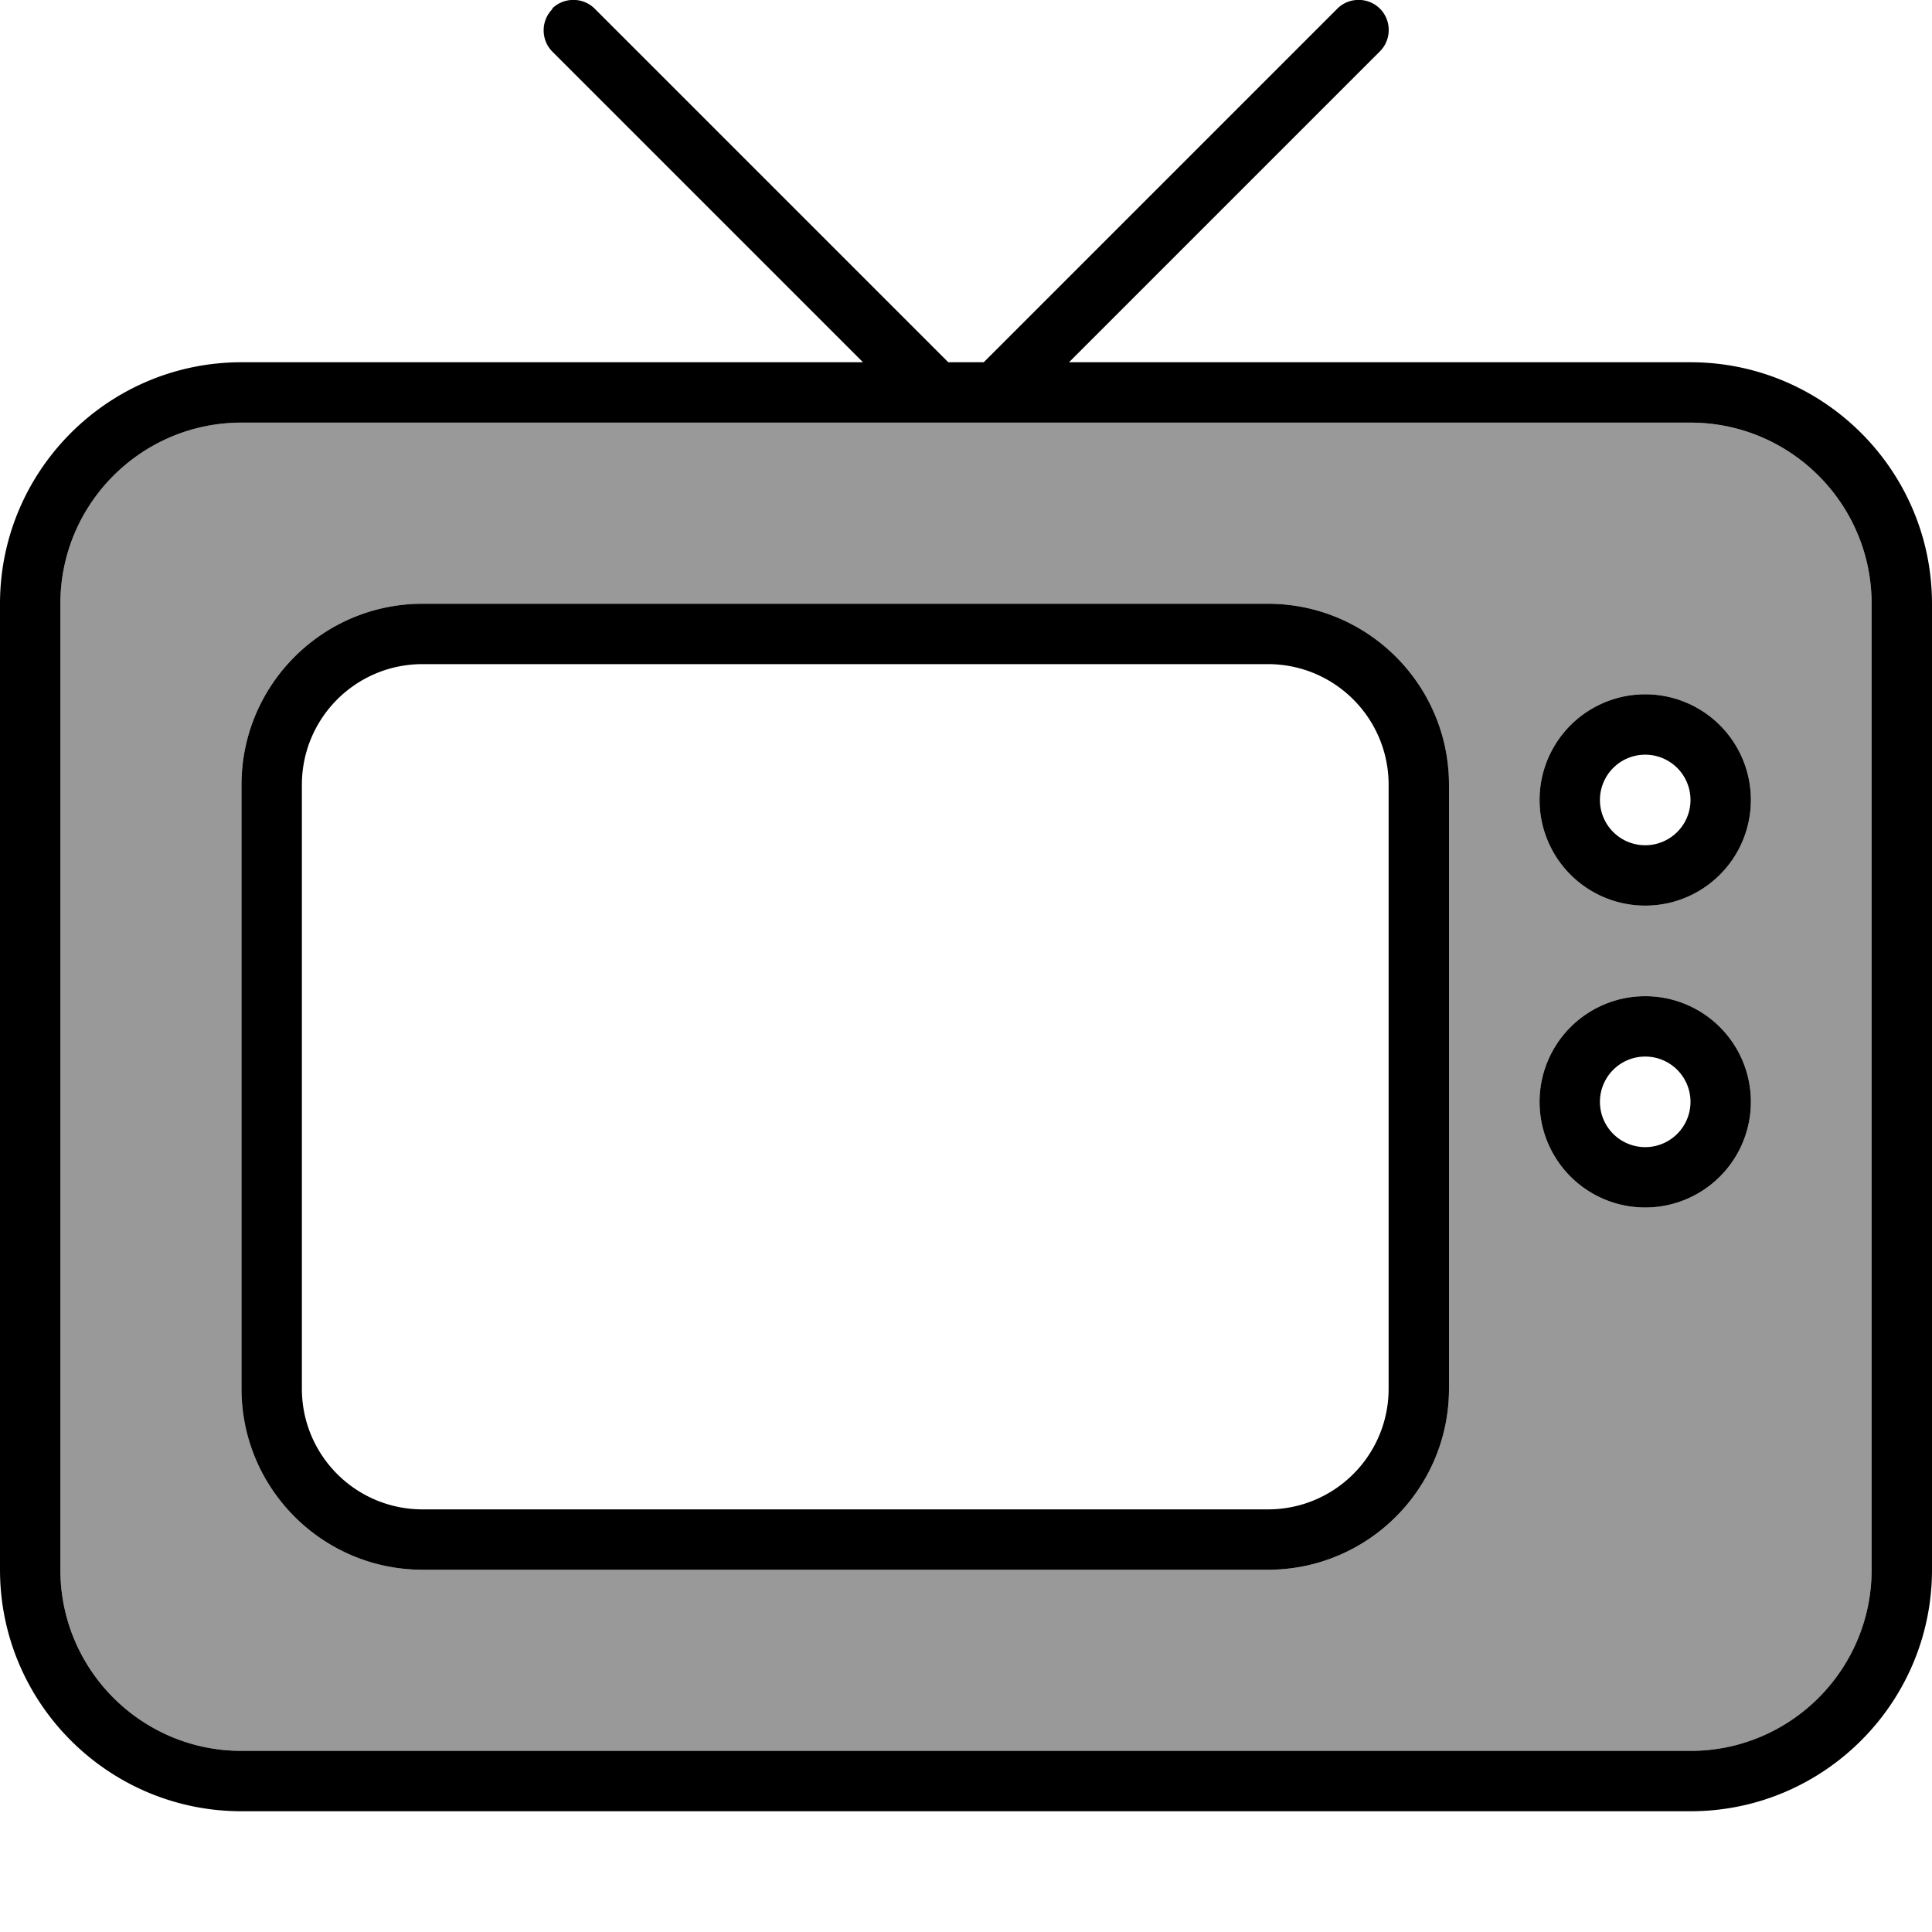
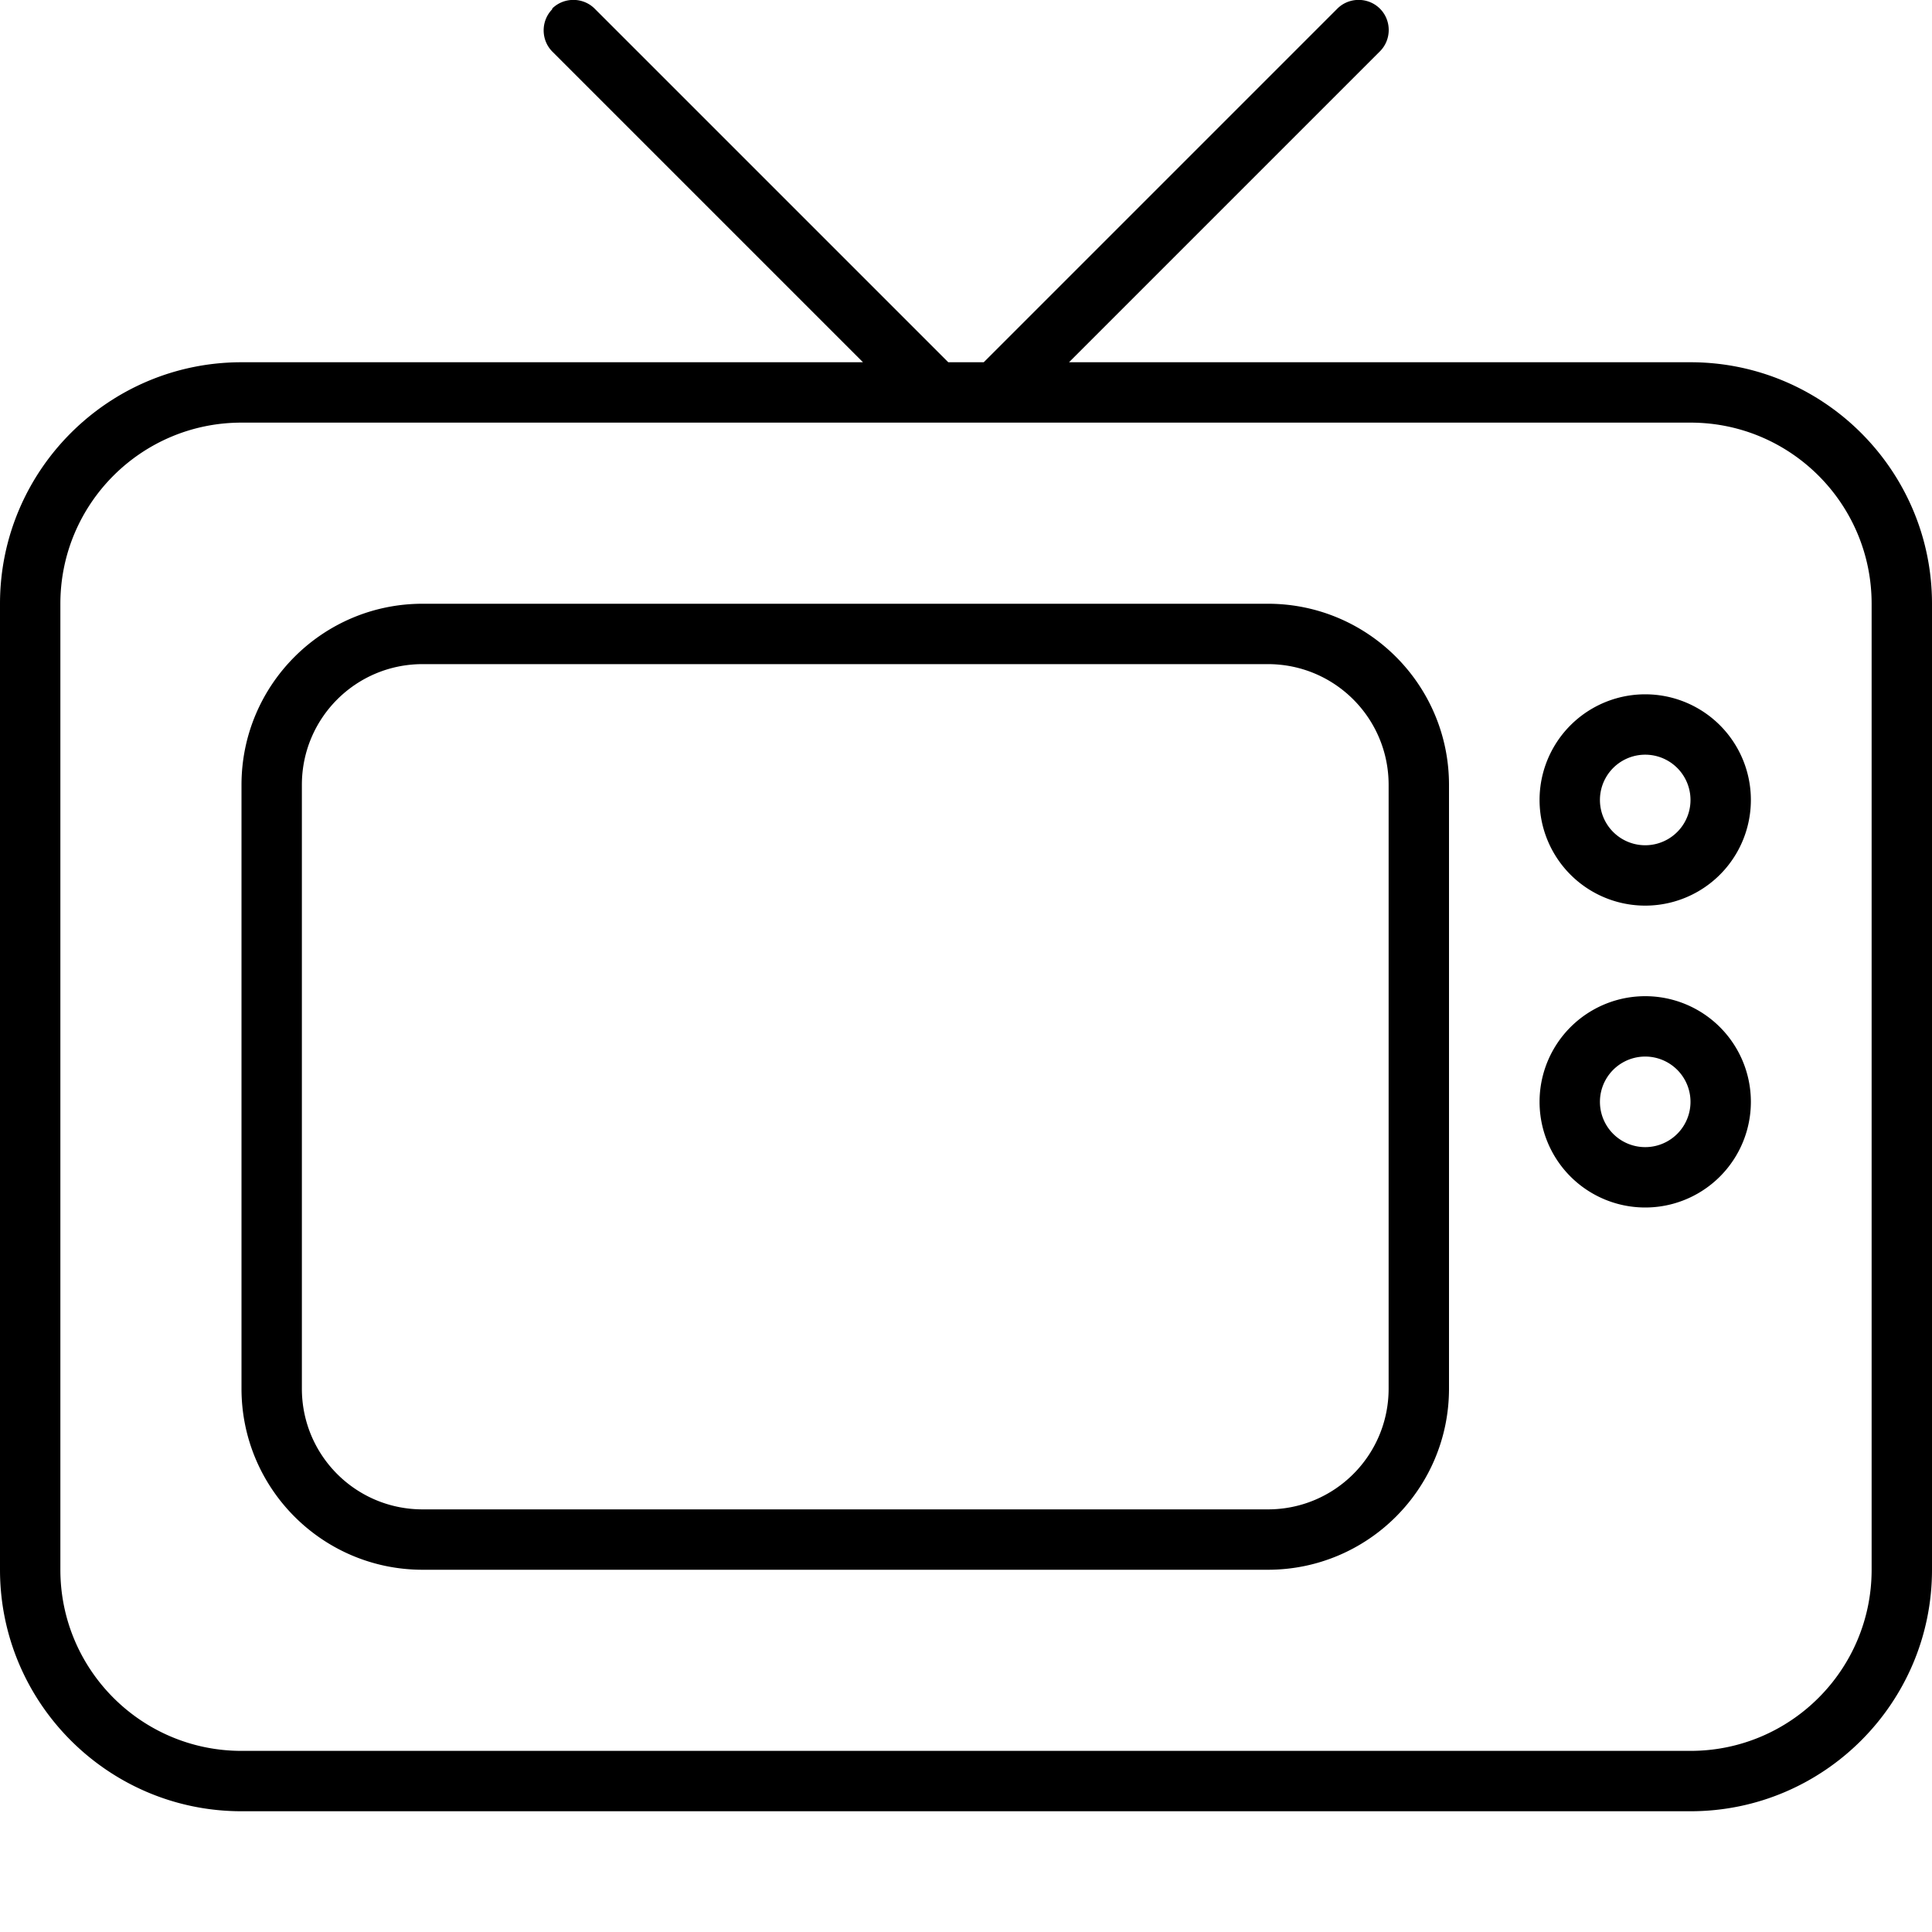
<svg xmlns="http://www.w3.org/2000/svg" viewBox="0 0 512 512">
-   <path opacity=".4" fill="currentColor" d="M16 160l0 256c0 26.5 21.5 48 48 48l384 0c26.5 0 48-21.5 48-48l0-256c0-26.5-21.5-48-48-48L64 112c-26.5 0-48 21.5-48 48zm48 48c0-26.5 21.5-48 48-48l224 0c26.5 0 48 21.5 48 48l0 160c0 26.5-21.5 48-48 48l-224 0c-26.5 0-48-21.5-48-48l0-160zm400 4a28 28 0 1 1 -56 0 28 28 0 1 1 56 0zm0 80a28 28 0 1 1 -56 0 28 28 0 1 1 56 0z" />
  <path fill="currentColor" d="M146.3 2.3c3.1-3.1 8.2-3.1 11.3 0l93.7 93.7 9.4 0 93.7-93.7c3.1-3.1 8.2-3.1 11.3 0s3.1 8.2 0 11.3L283.3 96 448 96c35.3 0 64 28.7 64 64l0 256c0 35.3-28.7 64-64 64L64 480c-35.3 0-64-28.7-64-64L0 160c0-35.3 28.7-64 64-64l164.7 0-82.3-82.3c-3.1-3.1-3.1-8.2 0-11.3zM264 112L64 112c-26.5 0-48 21.5-48 48l0 256c0 26.5 21.5 48 48 48l384 0c26.5 0 48-21.5 48-48l0-256c0-26.5-21.5-48-48-48l-184 0zM436 224a12 12 0 1 0 0-24 12 12 0 1 0 0 24zm0-40a28 28 0 1 1 0 56 28 28 0 1 1 0-56zm0 120a12 12 0 1 0 0-24 12 12 0 1 0 0 24zm0-40a28 28 0 1 1 0 56 28 28 0 1 1 0-56zM112 176c-17.7 0-32 14.3-32 32l0 160c0 17.7 14.3 32 32 32l224 0c17.7 0 32-14.3 32-32l0-160c0-17.7-14.3-32-32-32l-224 0zM64 208c0-26.5 21.5-48 48-48l224 0c26.5 0 48 21.5 48 48l0 160c0 26.5-21.5 48-48 48l-224 0c-26.5 0-48-21.5-48-48l0-160z" />
</svg>